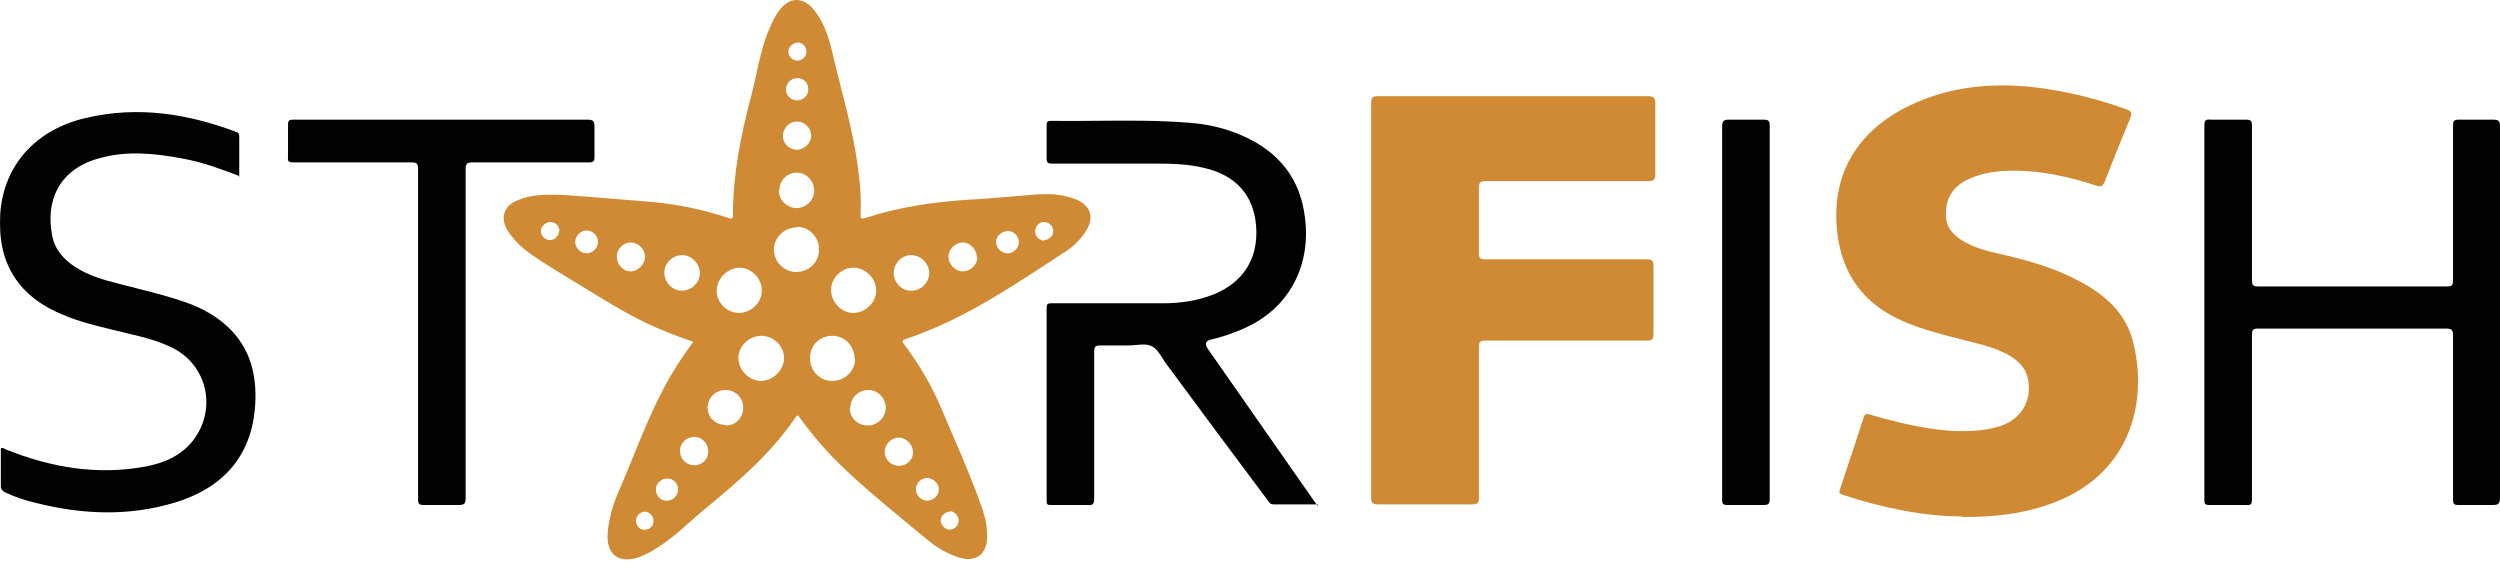
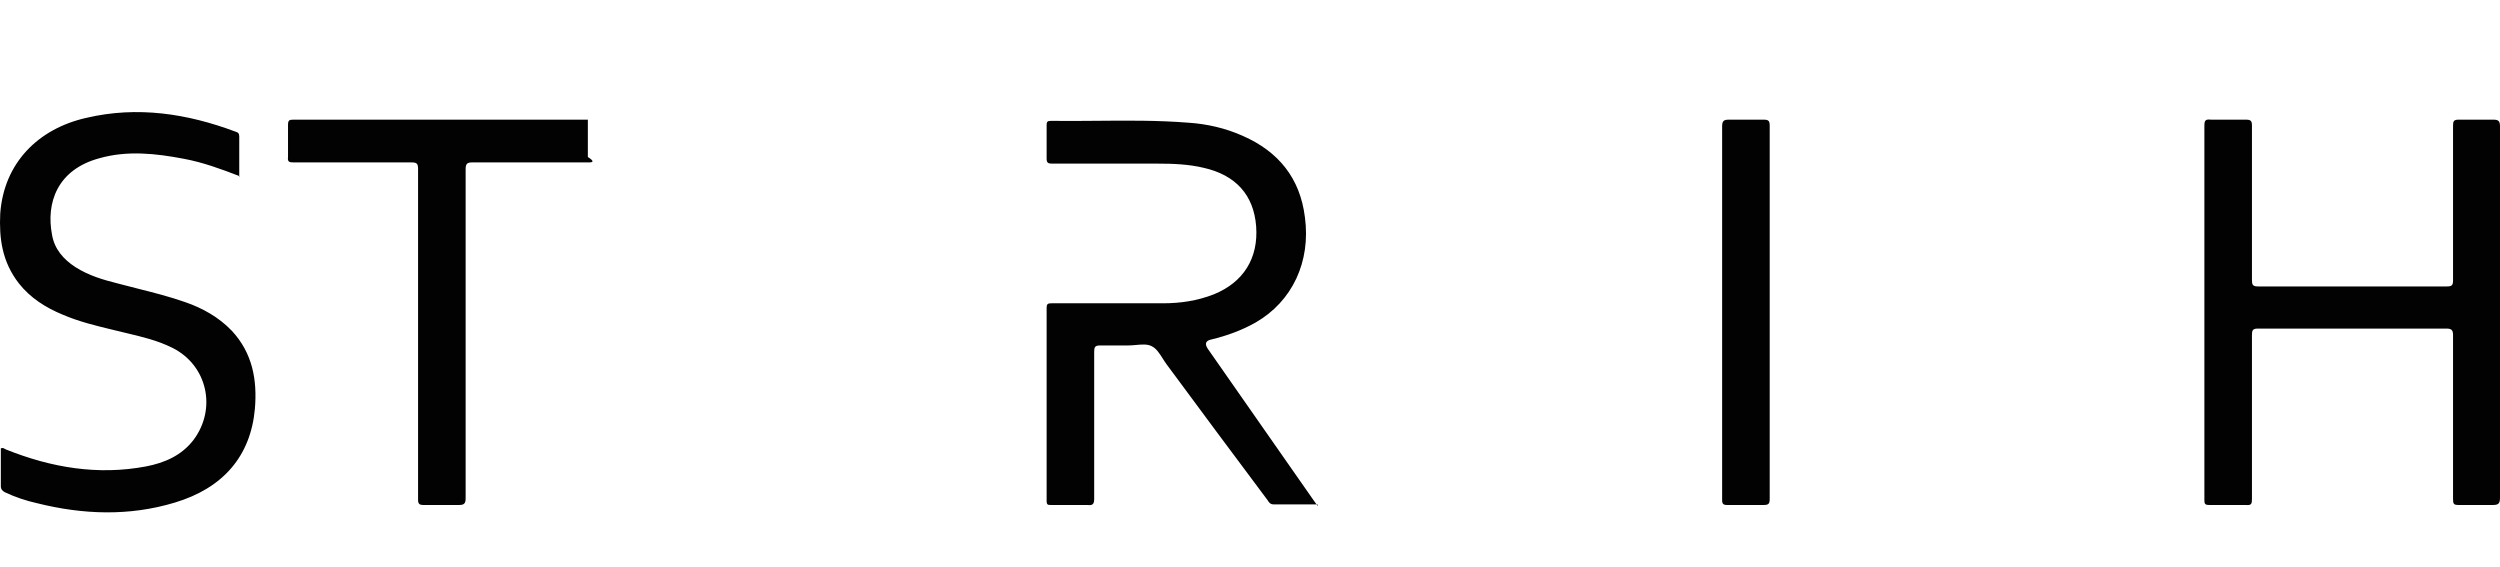
<svg xmlns="http://www.w3.org/2000/svg" width="300" height="68" viewBox="0 0 300 68" fill="none">
-   <path fill-rule="evenodd" clip-rule="evenodd" d="M95.54 49.977C92.433 54.601 88.243 58.069 84.124 61.465C83.661 61.855 83.206 62.261 82.748 62.67L82.748 62.67L82.748 62.67C81.849 63.474 80.939 64.287 79.934 65.005C78.923 65.727 77.839 66.45 76.611 66.883C74.227 67.678 72.709 66.522 72.926 63.921C73.07 62.042 73.648 60.236 74.443 58.502C74.973 57.274 75.479 56.03 75.984 54.786C76.996 52.297 78.007 49.809 79.212 47.449C80.295 45.209 81.668 43.114 83.185 41.018C82.8 40.874 82.415 40.737 82.029 40.601L82.029 40.601C81.258 40.328 80.488 40.055 79.717 39.718C76.827 38.562 74.227 37.045 71.626 35.455C70.744 34.904 69.852 34.364 68.958 33.822C67.506 32.943 66.048 32.059 64.618 31.12C63.389 30.326 62.233 29.459 61.366 28.303C61.209 28.146 61.09 27.951 60.981 27.773C60.94 27.705 60.9 27.64 60.861 27.58C59.994 26.063 60.499 24.691 62.089 24.04C63.751 23.318 65.557 23.318 67.363 23.39C69.856 23.537 72.382 23.75 74.896 23.961H74.896C76.098 24.062 77.297 24.163 78.489 24.257C81.523 24.546 84.486 25.196 87.376 26.135C87.737 26.28 87.954 26.352 87.954 25.774C87.954 20.934 88.893 16.238 90.121 11.614C90.356 10.725 90.554 9.826 90.751 8.929L90.751 8.928C91.099 7.346 91.446 5.766 91.999 4.244L91.999 4.244C92.433 3.161 92.866 2.077 93.589 1.138C94.817 -0.379 96.334 -0.379 97.635 1.138C98.718 2.438 99.296 4.028 99.73 5.689C100.074 7.194 100.456 8.693 100.839 10.192L100.839 10.193C101.742 13.733 102.647 17.28 103.053 20.934C103.27 22.523 103.342 24.04 103.27 25.63C103.27 26.135 103.27 26.352 103.92 26.135C107.894 24.835 111.94 24.257 116.13 23.968C118.008 23.872 119.887 23.711 121.765 23.551C122.705 23.47 123.644 23.39 124.583 23.318C125.956 23.245 127.328 23.318 128.629 23.751C130.941 24.474 131.519 26.135 130.074 28.086C129.496 28.881 128.773 29.603 127.979 30.109C127.306 30.546 126.634 30.986 125.962 31.427L125.961 31.427C121.076 34.627 116.173 37.839 110.711 39.935C110.061 40.224 109.411 40.44 108.761 40.657L108.761 40.657C108.255 40.802 108.183 40.946 108.544 41.38C110.278 43.692 111.723 46.148 112.879 48.821C113.312 49.851 113.755 50.876 114.197 51.901C115.525 54.976 116.853 58.051 117.936 61.248C118.297 62.331 118.514 63.487 118.442 64.643C118.37 66.522 117.069 67.461 115.263 66.955C113.746 66.522 112.445 65.727 111.217 64.716C110.471 64.094 109.723 63.478 108.975 62.862L108.975 62.862C105.812 60.258 102.665 57.667 99.802 54.745C98.357 53.228 97.057 51.639 95.756 49.833L95.54 49.977ZM91.421 34.877C91.421 33.432 90.193 32.132 88.748 32.132C87.303 32.132 86.003 33.432 86.003 34.877C86.003 36.322 87.231 37.55 88.676 37.55C90.121 37.55 91.421 36.322 91.421 34.877ZM102.403 32.132C103.908 32.132 105.128 33.411 105.148 34.842C105.128 36.342 103.836 37.55 102.403 37.55C100.958 37.55 99.73 36.25 99.73 34.805C99.73 33.36 100.958 32.132 102.403 32.132ZM91.421 40.296C89.904 40.296 88.676 41.452 88.604 42.897C88.604 44.342 89.76 45.642 91.277 45.715C92.722 45.715 94.022 44.486 94.095 43.041C94.095 41.596 92.939 40.368 91.494 40.296H91.421ZM102.548 43.041C102.548 41.524 101.392 40.296 99.874 40.296C98.357 40.296 97.201 41.452 97.201 42.969C97.201 44.486 98.357 45.715 99.874 45.715C101.319 45.715 102.62 44.559 102.62 43.041H102.548ZM95.612 27.291C94.095 27.291 92.866 28.52 92.866 29.965C92.866 31.41 94.095 32.638 95.54 32.638C97.057 32.638 98.285 31.482 98.285 29.965C98.285 28.447 97.129 27.219 95.612 27.219V27.291ZM83.98 32.782C83.98 31.626 82.968 30.615 81.885 30.615C80.729 30.615 79.717 31.554 79.717 32.71C79.717 33.866 80.656 34.877 81.812 34.877C82.968 34.877 83.98 33.938 83.98 32.782ZM87.087 51.061C88.315 51.061 89.182 50.122 89.182 48.893C89.182 47.737 88.243 46.798 87.087 46.798C85.858 46.798 84.919 47.737 84.919 48.893C84.919 50.122 85.858 50.989 87.087 50.989V51.061ZM107.244 32.782C107.244 33.938 108.255 34.95 109.411 34.877C110.567 34.877 111.506 33.866 111.506 32.782C111.506 31.626 110.495 30.615 109.339 30.615C108.183 30.615 107.244 31.626 107.244 32.782ZM93.444 22.812C93.444 23.968 94.384 24.907 95.54 24.98C96.695 24.98 97.707 24.04 97.707 22.884C97.707 21.728 96.768 20.717 95.612 20.717C94.456 20.717 93.517 21.656 93.517 22.884L93.444 22.812ZM101.97 48.966C101.97 50.122 102.909 51.061 104.137 51.061C105.293 51.061 106.232 50.122 106.304 48.966C106.304 47.81 105.365 46.798 104.209 46.798C103.053 46.798 102.042 47.737 102.042 48.893L101.97 48.966ZM117.214 30.831C117.214 29.965 116.419 29.098 115.552 29.098C114.613 29.098 113.818 29.892 113.818 30.831C113.818 31.698 114.613 32.566 115.552 32.566C116.419 32.566 117.286 31.771 117.286 30.904L117.214 30.831ZM107.894 55.901C108.833 55.901 109.628 55.107 109.556 54.24C109.556 53.3 108.761 52.578 107.894 52.506C106.955 52.506 106.16 53.3 106.16 54.24C106.16 55.179 106.955 55.901 107.894 55.901ZM77.405 30.831C77.405 29.892 76.611 29.098 75.671 29.098C74.805 29.098 74.01 29.892 74.01 30.759C74.01 31.698 74.732 32.566 75.671 32.566C76.538 32.566 77.333 31.771 77.405 30.904V30.831ZM84.991 54.167C84.991 53.228 84.269 52.434 83.33 52.434C82.391 52.434 81.596 53.156 81.596 54.095C81.596 55.035 82.318 55.829 83.33 55.829C84.269 55.829 84.991 55.107 84.991 54.167ZM93.95 16.31C93.95 17.249 94.745 17.971 95.612 17.971C96.479 17.971 97.346 17.177 97.346 16.31C97.346 15.37 96.551 14.576 95.612 14.576C94.745 14.576 93.95 15.37 93.95 16.31ZM111.289 57.346C110.567 57.346 109.917 57.924 109.917 58.719C109.917 59.441 110.495 60.02 111.217 60.092C111.94 60.092 112.662 59.514 112.662 58.719C112.662 57.997 112.012 57.419 111.289 57.346ZM71.77 29.025C71.77 28.303 71.12 27.653 70.397 27.653C69.675 27.653 69.025 28.303 69.025 29.025C69.025 29.748 69.675 30.398 70.397 30.398C71.12 30.398 71.77 29.748 71.77 29.025ZM94.311 10.747C94.311 10.034 94.873 9.393 95.65 9.374C96.425 9.39 96.984 9.893 96.984 10.675C97.057 11.397 96.406 12.047 95.684 12.047C94.962 12.047 94.311 11.469 94.311 10.747ZM122.271 29.098C122.271 28.375 121.693 27.725 120.971 27.725C120.248 27.725 119.526 28.303 119.526 29.025C119.526 29.748 120.176 30.398 120.898 30.398C121.621 30.398 122.199 29.82 122.271 29.098ZM80.079 57.419C79.356 57.419 78.706 57.997 78.706 58.719C78.706 59.514 79.284 60.092 80.006 60.092C80.729 60.092 81.307 59.514 81.379 58.791C81.379 57.997 80.801 57.419 80.079 57.419ZM67.146 27.725C67.146 27.147 66.641 26.641 66.062 26.641C65.484 26.641 64.907 27.147 64.907 27.725C64.907 28.303 65.412 28.809 65.99 28.809C66.568 28.809 67.074 28.303 67.074 27.725H67.146ZM125.305 28.809C125.883 28.809 126.389 28.303 126.389 27.725C126.389 27.147 125.811 26.569 125.233 26.641C124.655 26.641 124.222 27.219 124.222 27.797C124.222 28.375 124.728 28.881 125.305 28.881V28.809ZM114.035 61.392C113.457 61.392 112.951 61.826 112.879 62.404C112.879 62.982 113.385 63.56 113.963 63.56C114.541 63.56 115.046 63.054 115.046 62.476C115.046 61.898 114.541 61.392 114.035 61.32V61.392ZM76.322 62.476C76.322 61.91 76.806 61.413 77.369 61.393C77.932 61.413 78.417 61.91 78.417 62.476C78.489 63.054 77.983 63.56 77.405 63.56C76.827 63.632 76.322 63.126 76.322 62.476ZM96.768 6.195C96.768 5.617 96.334 5.111 95.756 5.111C95.178 5.111 94.6 5.617 94.6 6.195C94.6 6.773 95.106 7.279 95.684 7.279C96.262 7.279 96.768 6.773 96.768 6.195ZM235.483 61.971C230.859 61.971 225.946 60.959 221.106 59.37C220.672 59.225 220.672 59.081 220.817 58.647C221.756 55.83 222.695 53.012 223.634 50.122C223.779 49.616 223.996 49.616 224.429 49.761C227.68 50.7 230.931 51.495 234.327 51.712C236.278 51.784 238.156 51.712 240.035 51.133C242.563 50.267 243.864 48.099 243.358 45.498C243.141 44.27 242.347 43.475 241.407 42.825C239.962 41.958 238.373 41.452 236.783 41.091C236.392 40.991 235.999 40.892 235.605 40.792C233.167 40.178 230.704 39.558 228.403 38.562C223.707 36.539 221.034 32.999 220.456 27.798C219.589 19.706 224.14 14.721 230.209 12.192C234.616 10.314 239.312 9.952 244.008 10.458C247.837 10.892 251.594 11.831 255.207 13.131C255.785 13.348 255.857 13.565 255.64 14.143C254.556 16.744 253.545 19.272 252.533 21.873C252.317 22.307 252.172 22.451 251.666 22.307C248.126 21.151 244.514 20.356 240.829 20.5C239.095 20.573 237.361 20.862 235.772 21.729C234.038 22.668 233.388 24.257 233.532 26.136C233.605 27.292 234.327 28.087 235.266 28.737C236.711 29.676 238.373 30.11 239.962 30.471C243.141 31.193 246.32 32.06 249.21 33.577C252.461 35.239 255.134 37.479 256.001 41.163C257.807 48.533 255.496 57.202 245.887 60.526C242.636 61.682 239.312 62.043 235.483 62.043V61.971ZM164.536 12.409V36.033V59.731C164.536 60.309 164.68 60.526 165.331 60.526H176.673C177.324 60.526 177.468 60.309 177.468 59.731V41.669C177.468 41.019 177.613 40.874 178.263 40.874H197.553C198.203 40.874 198.42 40.802 198.42 40.079V31.915C198.42 31.337 198.275 31.121 197.625 31.121H178.191C177.613 31.121 177.468 30.976 177.468 30.398V22.523C177.468 21.945 177.613 21.729 178.263 21.729H197.842C198.492 21.729 198.637 21.512 198.637 20.934V12.336C198.637 11.686 198.348 11.542 197.77 11.542H165.331C164.608 11.542 164.536 11.831 164.536 12.409Z" fill="#D08A34" />
-   <path fill-rule="evenodd" clip-rule="evenodd" d="M28.71 21.123L28.783 21.151L28.71 21.223V21.123ZM28.71 21.123C26.496 20.267 24.351 19.484 22.064 19.055C18.668 18.405 15.272 18.044 11.949 18.983C6.819 20.356 5.519 24.402 6.242 28.159C6.53 29.892 7.614 31.121 9.059 32.06C10.649 33.071 12.383 33.577 14.117 34.011C14.919 34.227 15.727 34.431 16.539 34.636L16.539 34.636L16.539 34.636C18.431 35.113 20.337 35.593 22.208 36.25C24.303 36.973 26.254 38.056 27.843 39.718C30.3 42.391 30.878 45.57 30.589 49.038C30.083 54.746 26.76 58.575 20.98 60.309C15.489 61.971 9.926 61.754 4.435 60.381C3.135 60.092 1.834 59.658 0.606 59.081C0.317 58.936 0.1 58.719 0.1 58.358V53.806C0.304 53.705 0.436 53.782 0.572 53.862C0.629 53.896 0.687 53.93 0.751 53.951C6.169 56.118 11.732 57.058 17.512 55.974C19.752 55.54 21.775 54.673 23.22 52.795C26.037 49.038 24.881 43.836 20.691 41.741C18.929 40.86 17.025 40.409 15.132 39.961L15.132 39.961C14.696 39.857 14.26 39.754 13.828 39.646L13.562 39.582L13.562 39.582C11.55 39.097 9.48 38.598 7.542 37.767C5.447 36.901 3.641 35.745 2.268 34.011C0.245 31.41 -0.116 28.592 0.028 25.63C0.462 19.561 4.58 15.443 10.36 14.143C16.501 12.698 22.497 13.637 28.277 15.804C28.566 15.877 28.71 16.021 28.71 16.382V21.123ZM300 37.479V37.551V59.731C300 60.453 299.783 60.598 299.133 60.598H295.015C294.437 60.598 294.365 60.453 294.365 59.875V40.224C294.365 39.646 294.22 39.429 293.57 39.429H270.957C270.306 39.429 270.234 39.646 270.234 40.224V59.875C270.234 60.453 270.162 60.67 269.512 60.598H265.104C264.599 60.598 264.526 60.453 264.526 60.02V52.289V15.082C264.526 14.432 264.671 14.287 265.321 14.359H269.512C270.09 14.359 270.234 14.504 270.234 15.082V33.577C270.234 34.155 270.306 34.372 270.957 34.372H293.642C294.22 34.372 294.365 34.227 294.365 33.65V15.082C294.365 14.576 294.437 14.359 295.015 14.359H299.205C299.783 14.359 300 14.504 300 15.154V37.479ZM158.106 60.526H157.982C157.927 60.44 157.872 60.367 157.817 60.293C157.769 60.229 157.721 60.165 157.672 60.092C155.541 57.058 153.428 54.023 151.314 50.989C149.201 47.955 147.088 44.92 144.957 41.886C144.523 41.26 144.668 40.874 145.39 40.73C147.197 40.297 149.003 39.646 150.664 38.707C155.072 36.178 157.311 31.41 156.589 26.064C156.011 21.368 153.41 18.189 149.147 16.31C147.052 15.371 144.812 14.865 142.573 14.721C138.912 14.432 135.252 14.464 131.591 14.496C129.761 14.512 127.931 14.528 126.1 14.504C125.667 14.504 125.595 14.649 125.595 15.01V19.056C125.595 19.561 125.811 19.634 126.245 19.634H138.888C140.766 19.634 142.645 19.706 144.451 20.14C148.28 21.006 150.448 23.391 150.737 27.148C151.026 30.977 149.219 33.867 145.679 35.312C143.656 36.106 141.633 36.395 139.538 36.395H126.172C125.739 36.395 125.595 36.467 125.595 36.973V60.092C125.595 60.598 125.739 60.598 126.172 60.598H130.507C131.085 60.67 131.302 60.526 131.302 59.876V42.247C131.302 41.669 131.374 41.453 132.025 41.453H135.42C135.71 41.453 136.014 41.425 136.317 41.398C136.994 41.336 137.666 41.275 138.166 41.525C138.748 41.789 139.136 42.404 139.53 43.025C139.673 43.252 139.817 43.48 139.972 43.692C144.017 49.183 148.063 54.601 152.109 60.019L152.109 60.02C152.122 60.039 152.135 60.059 152.148 60.08C152.282 60.286 152.437 60.526 152.832 60.526H157.982C158.024 60.59 158.065 60.66 158.106 60.743V60.526ZM55.876 40.007V40.08V59.803C55.876 60.453 55.659 60.598 55.081 60.598H50.818C50.312 60.598 50.168 60.453 50.168 59.948V43.547V20.284C50.168 19.634 50.023 19.489 49.373 19.489H35.213C34.707 19.489 34.49 19.417 34.562 18.839V15.01C34.562 14.432 34.707 14.359 35.213 14.359H52.552H70.542C71.192 14.359 71.337 14.576 71.337 15.154V18.839C71.337 19.345 71.192 19.489 70.686 19.489H56.67C56.092 19.489 55.876 19.634 55.876 20.284V40.007ZM212.364 37.551V37.479V15.082C212.364 14.504 212.219 14.359 211.641 14.359H207.451C206.873 14.359 206.656 14.504 206.656 15.154V50.122V60.02C206.656 60.453 206.801 60.598 207.234 60.598H211.641C212.219 60.598 212.364 60.453 212.364 59.875V37.551Z" fill="#020202" />
+   <path fill-rule="evenodd" clip-rule="evenodd" d="M28.71 21.123L28.783 21.151L28.71 21.223V21.123ZM28.71 21.123C26.496 20.267 24.351 19.484 22.064 19.055C18.668 18.405 15.272 18.044 11.949 18.983C6.819 20.356 5.519 24.402 6.242 28.159C6.53 29.892 7.614 31.121 9.059 32.06C10.649 33.071 12.383 33.577 14.117 34.011C14.919 34.227 15.727 34.431 16.539 34.636L16.539 34.636L16.539 34.636C18.431 35.113 20.337 35.593 22.208 36.25C24.303 36.973 26.254 38.056 27.843 39.718C30.3 42.391 30.878 45.57 30.589 49.038C30.083 54.746 26.76 58.575 20.98 60.309C15.489 61.971 9.926 61.754 4.435 60.381C3.135 60.092 1.834 59.658 0.606 59.081C0.317 58.936 0.1 58.719 0.1 58.358V53.806C0.304 53.705 0.436 53.782 0.572 53.862C0.629 53.896 0.687 53.93 0.751 53.951C6.169 56.118 11.732 57.058 17.512 55.974C19.752 55.54 21.775 54.673 23.22 52.795C26.037 49.038 24.881 43.836 20.691 41.741C18.929 40.86 17.025 40.409 15.132 39.961L15.132 39.961C14.696 39.857 14.26 39.754 13.828 39.646L13.562 39.582L13.562 39.582C11.55 39.097 9.48 38.598 7.542 37.767C5.447 36.901 3.641 35.745 2.268 34.011C0.245 31.41 -0.116 28.592 0.028 25.63C0.462 19.561 4.58 15.443 10.36 14.143C16.501 12.698 22.497 13.637 28.277 15.804C28.566 15.877 28.71 16.021 28.71 16.382V21.123ZM300 37.479V37.551V59.731C300 60.453 299.783 60.598 299.133 60.598H295.015C294.437 60.598 294.365 60.453 294.365 59.875V40.224C294.365 39.646 294.22 39.429 293.57 39.429H270.957C270.306 39.429 270.234 39.646 270.234 40.224V59.875C270.234 60.453 270.162 60.67 269.512 60.598H265.104C264.599 60.598 264.526 60.453 264.526 60.02V52.289V15.082C264.526 14.432 264.671 14.287 265.321 14.359H269.512C270.09 14.359 270.234 14.504 270.234 15.082V33.577C270.234 34.155 270.306 34.372 270.957 34.372H293.642C294.22 34.372 294.365 34.227 294.365 33.65V15.082C294.365 14.576 294.437 14.359 295.015 14.359H299.205C299.783 14.359 300 14.504 300 15.154V37.479ZM158.106 60.526H157.982C157.927 60.44 157.872 60.367 157.817 60.293C157.769 60.229 157.721 60.165 157.672 60.092C155.541 57.058 153.428 54.023 151.314 50.989C149.201 47.955 147.088 44.92 144.957 41.886C144.523 41.26 144.668 40.874 145.39 40.73C147.197 40.297 149.003 39.646 150.664 38.707C155.072 36.178 157.311 31.41 156.589 26.064C156.011 21.368 153.41 18.189 149.147 16.31C147.052 15.371 144.812 14.865 142.573 14.721C138.912 14.432 135.252 14.464 131.591 14.496C129.761 14.512 127.931 14.528 126.1 14.504C125.667 14.504 125.595 14.649 125.595 15.01V19.056C125.595 19.561 125.811 19.634 126.245 19.634H138.888C140.766 19.634 142.645 19.706 144.451 20.14C148.28 21.006 150.448 23.391 150.737 27.148C151.026 30.977 149.219 33.867 145.679 35.312C143.656 36.106 141.633 36.395 139.538 36.395H126.172C125.739 36.395 125.595 36.467 125.595 36.973V60.092C125.595 60.598 125.739 60.598 126.172 60.598H130.507C131.085 60.67 131.302 60.526 131.302 59.876V42.247C131.302 41.669 131.374 41.453 132.025 41.453H135.42C135.71 41.453 136.014 41.425 136.317 41.398C136.994 41.336 137.666 41.275 138.166 41.525C138.748 41.789 139.136 42.404 139.53 43.025C139.673 43.252 139.817 43.48 139.972 43.692C144.017 49.183 148.063 54.601 152.109 60.019L152.109 60.02C152.122 60.039 152.135 60.059 152.148 60.08C152.282 60.286 152.437 60.526 152.832 60.526H157.982C158.024 60.59 158.065 60.66 158.106 60.743V60.526ZM55.876 40.007V40.08V59.803C55.876 60.453 55.659 60.598 55.081 60.598H50.818C50.312 60.598 50.168 60.453 50.168 59.948V43.547V20.284C50.168 19.634 50.023 19.489 49.373 19.489H35.213C34.707 19.489 34.49 19.417 34.562 18.839V15.01C34.562 14.432 34.707 14.359 35.213 14.359H52.552H70.542V18.839C71.337 19.345 71.192 19.489 70.686 19.489H56.67C56.092 19.489 55.876 19.634 55.876 20.284V40.007ZM212.364 37.551V37.479V15.082C212.364 14.504 212.219 14.359 211.641 14.359H207.451C206.873 14.359 206.656 14.504 206.656 15.154V50.122V60.02C206.656 60.453 206.801 60.598 207.234 60.598H211.641C212.219 60.598 212.364 60.453 212.364 59.875V37.551Z" fill="#020202" />
</svg>